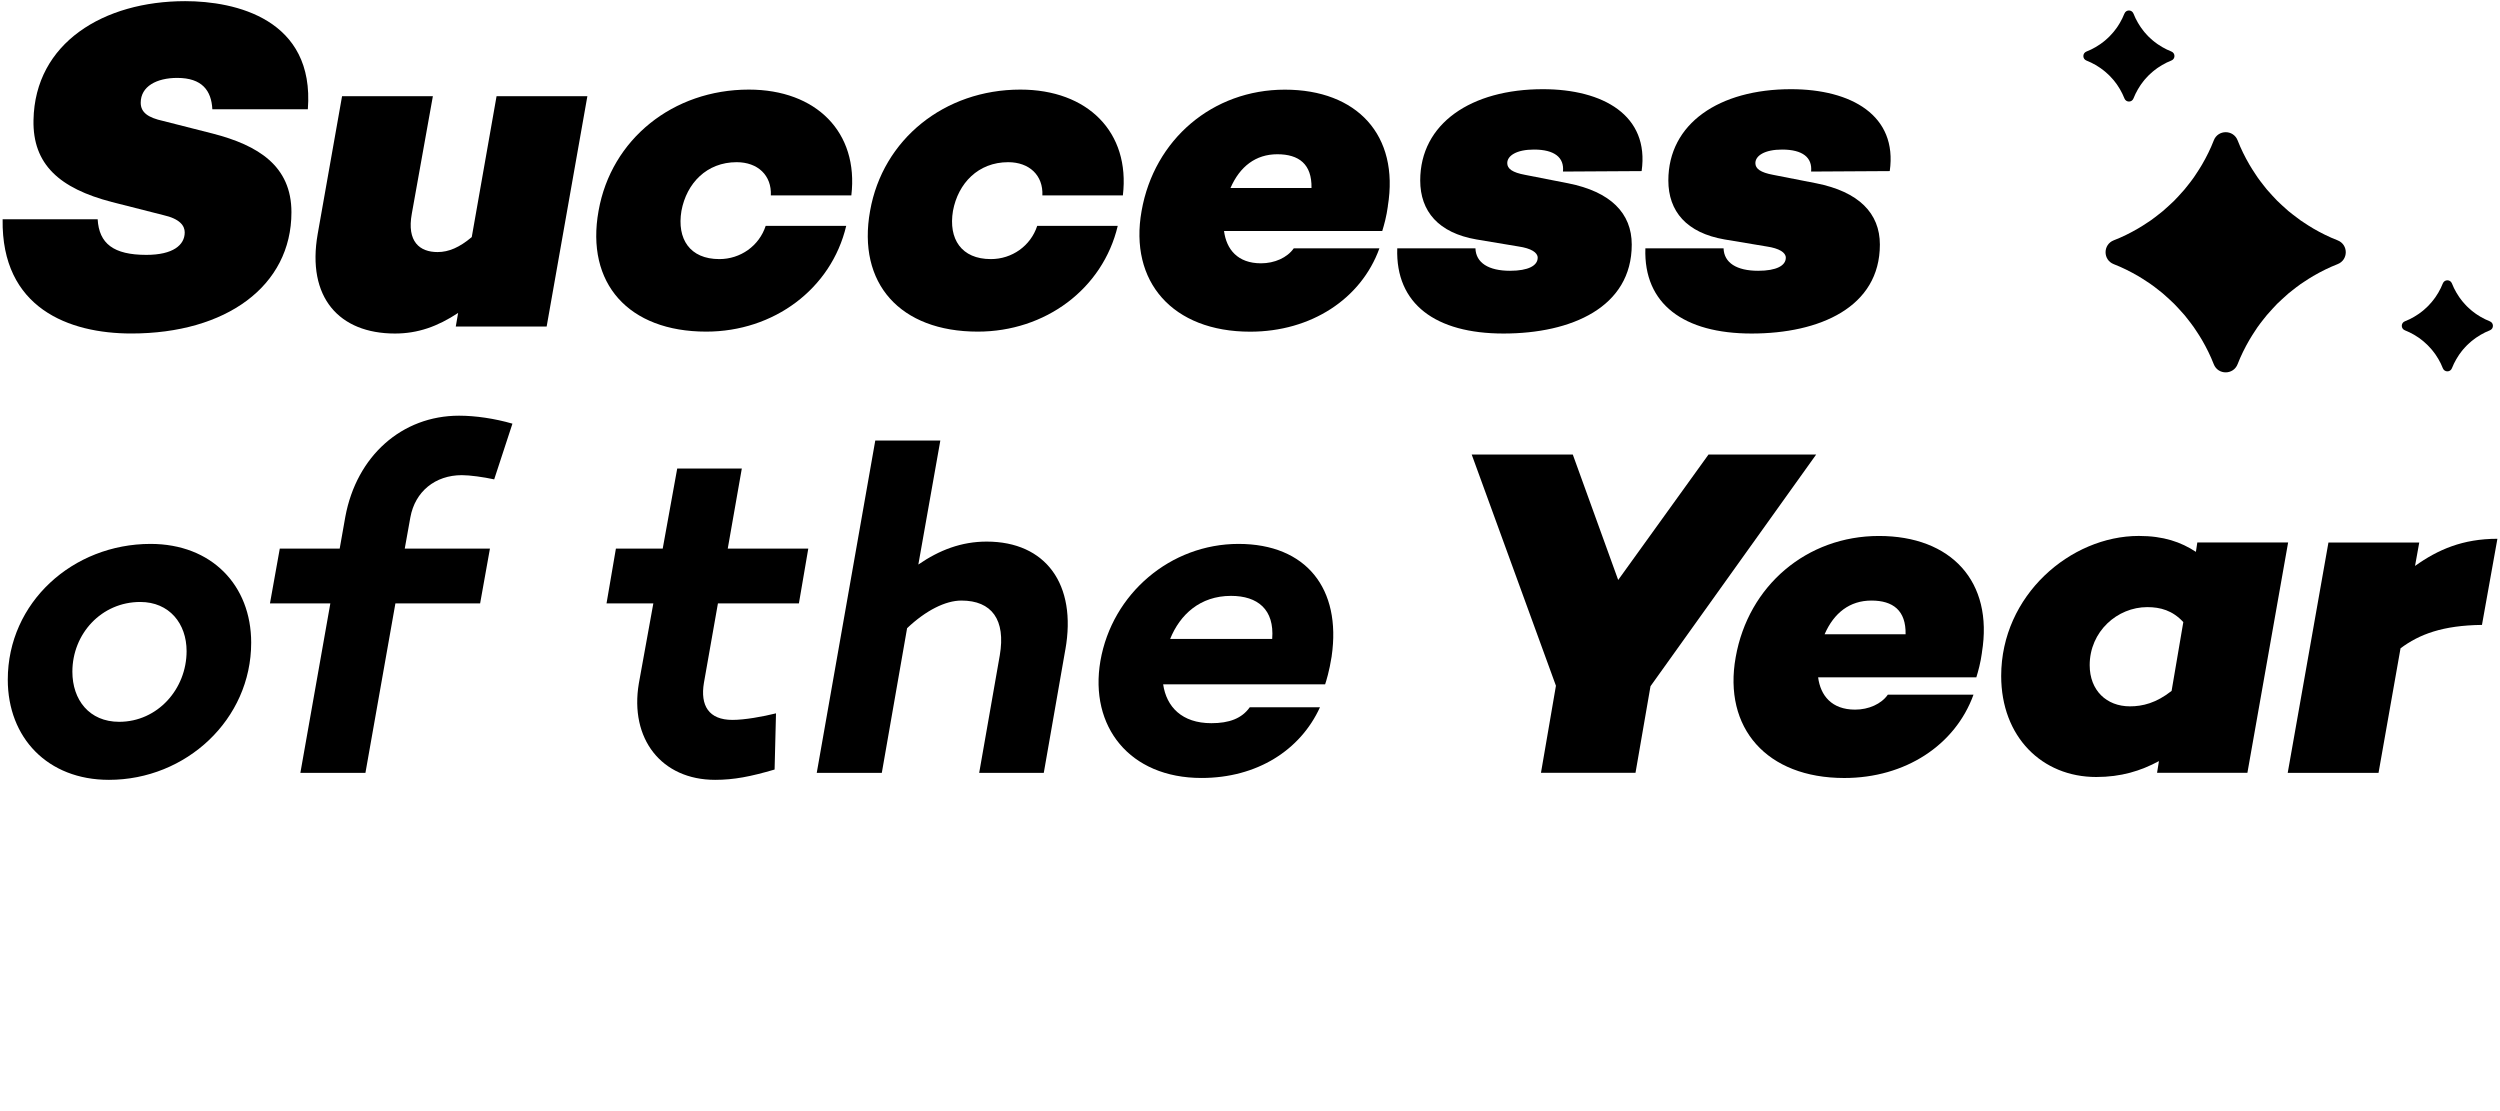
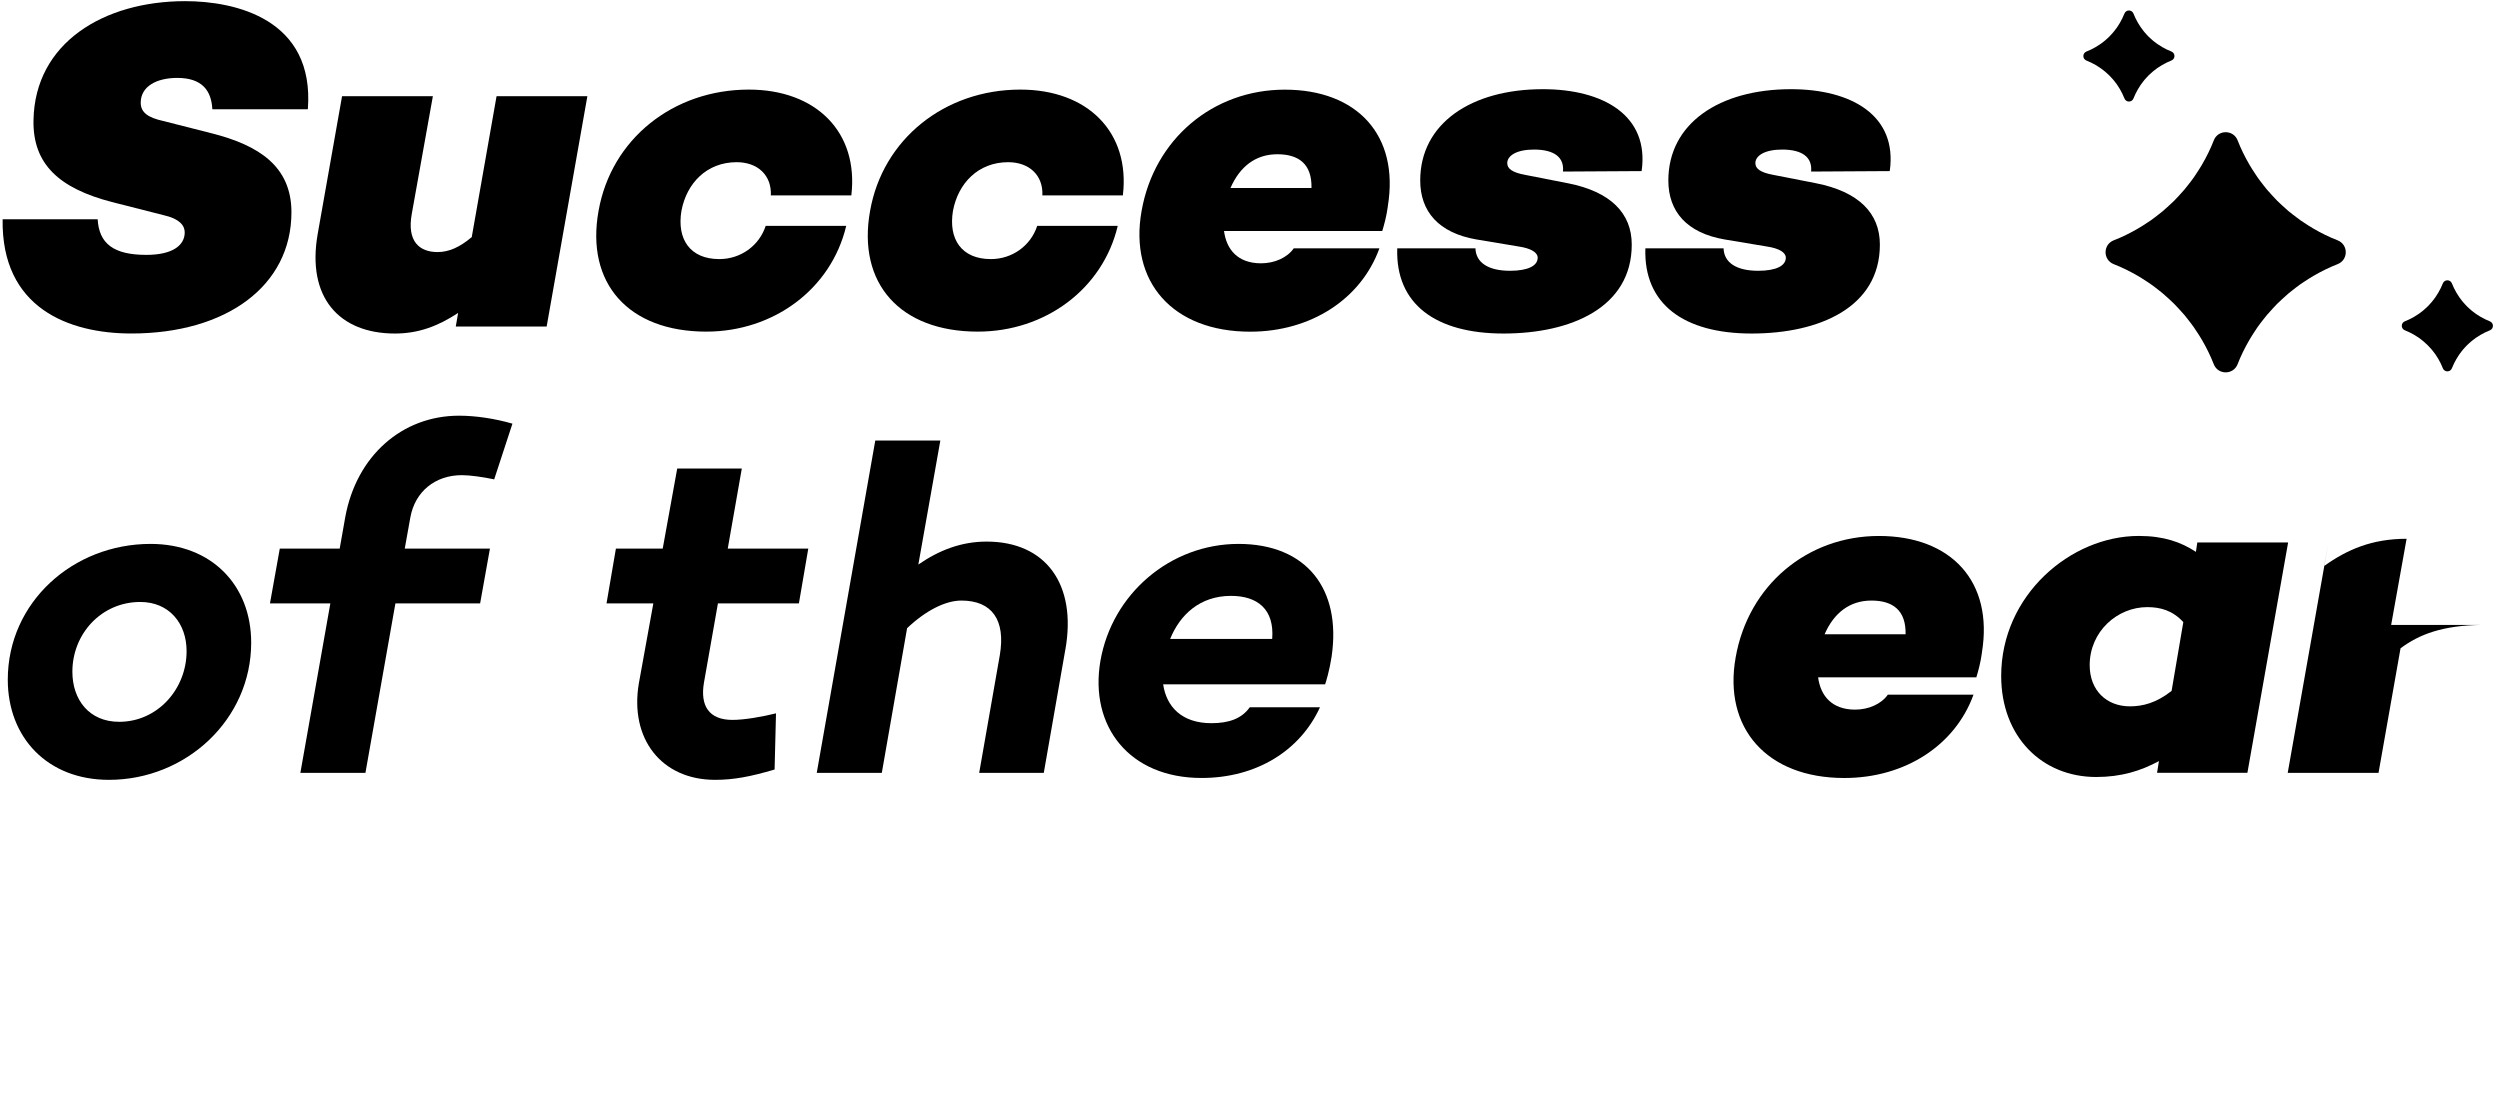
<svg xmlns="http://www.w3.org/2000/svg" id="Warstwa_1" data-name="Warstwa 1" viewBox="0 0 800 355.55">
  <path d="M98.51,34.97h-30.56c-.3-5.99-3.29-10.04-11.23-10.04-6.59,0-11.69,2.7-11.69,7.94,0,3.15,2.4,4.79,7.19,5.84l15.88,4.04c14.53,3.75,25.16,10.34,25.16,25.17,0,23.67-20.97,38.8-51.23,38.8C22.11,106.72,.39,98.64,.84,70.17H31.25c.45,7.79,5.09,11.39,15.58,11.39,8.54,0,12.28-3.15,12.28-7.19,0-2.1-1.5-4.35-6.89-5.55l-16.48-4.19c-16.63-4.34-25.32-11.98-25.02-26.21C11.17,13.7,33.19,.37,59.26,.37c16.03,0,41.49,5.69,39.25,34.6" />
  <path d="M174.91,104.48h-29.06l.75-4.34c-6.59,4.34-12.88,6.59-20.22,6.59-17.83,0-28.31-11.54-24.71-31.91l7.79-44.04h29.06l-6.74,37.6c-1.65,8.99,2.55,12.28,8.24,12.28,3.59,0,7.04-1.5,10.94-4.79l7.94-45.09h29.06l-13.03,73.7Z" />
  <path d="M246.67,62.54c.3-6.44-4.19-10.64-10.94-10.64-9.59,0-16.03,6.74-17.67,15.58-1.5,8.99,2.69,15.43,12.13,15.43,6.74,0,12.73-4.2,14.83-10.64h25.77c-4.79,20.22-23.22,33.85-44.79,33.85-24.87,0-38.65-15.43-34.46-38.65,4.04-22.92,23.82-38.8,48.08-38.8,21.57,0,35.2,13.63,32.81,33.85h-25.77Z" />
  <path d="M333.56,62.54c.3-6.44-4.19-10.64-10.94-10.64-9.59,0-16.03,6.74-17.67,15.58-1.5,8.99,2.69,15.43,12.13,15.43,6.74,0,12.73-4.2,14.83-10.64h25.77c-4.79,20.22-23.22,33.85-44.79,33.85-24.87,0-38.65-15.43-34.46-38.65,4.04-22.92,23.82-38.8,48.08-38.8,21.57,0,35.2,13.63,32.81,33.85h-25.77Z" />
  <path d="M444.12,65.98c-.45,3.3-1.2,5.99-1.8,7.94h-50.63c.75,5.84,4.34,10.34,11.83,10.34,4.34,0,8.39-1.8,10.48-4.79h27.41c-5.84,16.18-21.87,26.67-41.35,26.67-24.86,0-38.8-16.03-34.75-38.65,4.04-22.92,22.77-38.8,45.84-38.8s36.7,14.53,32.95,37.3m-50.33-5.84h25.91c.15-7.64-4.04-10.79-10.94-10.79s-11.98,3.9-14.98,10.79" />
  <path d="M472.14,79.46c.15,4.64,4.19,7.19,11.08,7.19,5.84,0,8.84-1.65,8.84-4.19,0-1.65-2.1-3-6.14-3.59l-13.48-2.25c-12.13-2.1-17.97-8.99-17.97-18.87,0-18.27,16.33-29.21,39.24-29.21,19.32,0,34.15,8.39,31.61,26.21l-25.17,.15c.45-4.49-2.69-7.04-9.29-7.04-5.54,0-8.54,1.95-8.54,4.34,0,1.8,1.65,3,5.69,3.75l13.78,2.7c13.63,2.7,20.37,9.59,20.37,19.62,0,20.07-19.32,28.46-41.04,28.46s-34.6-9.44-34-27.26h25.02Z" />
  <path d="M551.54,79.46c.15,4.64,4.19,7.19,11.08,7.19,5.84,0,8.84-1.65,8.84-4.19,0-1.65-2.1-3-6.14-3.59l-13.48-2.25c-12.13-2.1-17.97-8.99-17.97-18.87,0-18.27,16.33-29.21,39.24-29.21,19.32,0,34.15,8.39,31.61,26.21l-25.17,.15c.45-4.49-2.69-7.04-9.29-7.04-5.54,0-8.54,1.95-8.54,4.34,0,1.8,1.65,3,5.69,3.75l13.78,2.7c13.63,2.7,20.37,9.59,20.37,19.62,0,20.07-19.32,28.46-41.04,28.46s-34.6-9.44-34-27.26h25.02Z" />
  <path d="M80.38,205.66c0,24.57-20.82,43.89-45.53,43.89-19.63,0-32.36-13.48-32.36-32.06,0-24.72,20.82-43.44,45.69-43.44,19.48,0,32.2,13.18,32.2,31.61m-20.67,2.7c0-8.84-5.54-15.73-14.83-15.73-12.43,0-21.72,10.18-21.72,22.32,0,8.99,5.39,16.03,14.98,16.03,12.28,0,21.57-10.49,21.57-22.62" />
  <path d="M131.32,165.52l-1.8,10.04h27.26l-3.14,17.53h-27.11l-9.59,54.22h-20.82l9.59-54.22h-19.32l3.14-17.53h19.17l1.8-10.18c3.6-19.48,18.13-32.36,36.4-32.36,5.24,0,11.38,.9,17.08,2.55l-5.84,17.83c-3.45-.75-7.79-1.35-10.34-1.35-8.54,0-14.98,5.24-16.48,13.48" />
  <path d="M225.25,218.54c-1.2,7.19,1.5,11.83,9.14,11.83,3.89,0,9.73-1.05,13.93-2.1l-.45,17.98c-7.64,2.25-13.03,3.3-19.02,3.3-17.23,0-27.41-13.18-24.42-30.86l4.64-25.61h-14.98l3-17.53h14.98l4.64-25.62h20.67l-4.5,25.62h25.77l-3,17.53h-25.91l-4.49,25.46Z" />
  <path d="M340.9,207.91l-6.89,39.4h-20.67l6.59-37.6c1.95-11.38-2.55-17.53-12.28-17.53-5.09,0-11.38,3.15-17.38,8.84l-8.09,46.29h-20.82l18.73-106.35h20.82l-7.04,39.69c6.74-4.64,13.78-7.34,21.87-7.34,18.88,0,28.91,13.63,25.17,34.6" />
  <path d="M426.14,210c-.75,4.79-1.8,8.09-2.1,8.99h-51.83c1.05,7.19,5.99,12.43,15.43,12.43,5.69,0,9.74-1.5,12.28-5.09h22.47c-6.29,13.78-20.22,22.62-37.9,22.62-23.07,0-35.95-16.48-32.36-37.45,3.75-21.57,22.47-37.45,44.19-37.45s32.95,14.38,29.81,35.95m-51.68-5.54h32.65c.75-9.44-4.64-13.78-13.18-13.78-9.89,0-16.33,5.99-19.47,13.78" />
-   <polygon points="523.36 247.3 493.11 247.3 497.9 219.44 470.94 145.44 503.29 145.44 517.82 185.59 546.73 145.44 581.18 145.44 528.16 219.59 523.36 247.3" />
  <path d="M634.23,208.8c-.45,3.3-1.2,5.99-1.8,7.94h-50.63c.75,5.84,4.34,10.34,11.83,10.34,4.34,0,8.39-1.8,10.48-4.79h27.41c-5.84,16.18-21.87,26.67-41.35,26.67-24.86,0-38.8-16.03-34.75-38.65,4.04-22.92,22.77-38.8,45.84-38.8s36.7,14.53,32.95,37.3m-50.33-5.84h25.91c.15-7.64-4.04-10.79-10.94-10.79s-11.98,3.9-14.98,10.79" />
  <path d="M719.17,247.3h-28.91l.6-3.75c-5.84,3.15-12.13,5.09-20.07,5.09-17.38,0-30.41-12.88-30.41-32.35,0-25.77,22.17-44.79,44.04-44.79,7.94,0,13.48,1.95,18.27,5.09l.45-3h29.06l-13.03,73.7Zm-24.26-26.21l3.75-22.02c-3.45-3.74-7.34-4.79-11.54-4.79-9.59,0-18.42,7.79-18.42,18.57,0,8.09,5.39,13.18,12.88,13.18,4.04,0,8.39-1.05,13.33-4.94" />
-   <path d="M794.23,199.97c-12.58,.15-20.07,3-26.06,7.49l-7.04,39.85h-29.06l13.03-73.7h29.06l-1.35,7.49c7.34-5.24,15.28-8.69,26.36-8.69l-4.94,27.56Z" />
+   <path d="M794.23,199.97c-12.58,.15-20.07,3-26.06,7.49l-7.04,39.85h-29.06l13.03-73.7l-1.35,7.49c7.34-5.24,15.28-8.69,26.36-8.69l-4.94,27.56Z" />
  <path d="M708.42,44.91c-1.05,2.7-2.33,5.28-3.77,7.76-.59,1.01-1.22,1.99-1.87,2.96-.25,.37-.49,.76-.75,1.13-.6,.86-1.25,1.69-1.9,2.51-.36,.45-.71,.91-1.08,1.35-.58,.69-1.19,1.35-1.8,2.01-.5,.54-.99,1.09-1.51,1.6-.52,.52-1.06,1.01-1.6,1.5-.66,.61-1.33,1.23-2.02,1.81-.44,.37-.9,.71-1.35,1.07-.83,.65-1.66,1.3-2.52,1.91-.37,.26-.74,.49-1.12,.74-.97,.65-1.95,1.28-2.97,1.87-2.48,1.44-5.05,2.73-7.76,3.77-3.49,1.36-3.49,6.27,0,7.63,2.7,1.05,5.28,2.34,7.76,3.78,1.01,.59,1.99,1.22,2.96,1.87,.37,.25,.75,.49,1.12,.75,.87,.6,1.69,1.25,2.52,1.9,.45,.36,.91,.7,1.35,1.08,.69,.58,1.35,1.19,2.01,1.8,.54,.5,1.08,.99,1.6,1.51,.52,.52,1.01,1.06,1.51,1.6,.61,.66,1.22,1.32,1.81,2.01,.37,.44,.72,.9,1.07,1.35,.65,.83,1.3,1.66,1.9,2.52,.26,.37,.5,.75,.75,1.12,.65,.97,1.28,1.95,1.87,2.96,1.44,2.48,2.72,5.06,3.77,7.76,1.36,3.49,6.27,3.49,7.63,0,1.05-2.7,2.33-5.28,3.77-7.76,.59-1.01,1.22-2,1.87-2.97,.25-.37,.48-.75,.74-1.12,.61-.86,1.25-1.7,1.91-2.52,.36-.45,.7-.91,1.07-1.34,.58-.69,1.2-1.35,1.81-2.02,.5-.54,.99-1.08,1.5-1.6,.52-.52,1.07-1.01,1.61-1.51,.66-.61,1.32-1.22,2-1.8,.44-.37,.9-.72,1.36-1.08,.82-.65,1.65-1.3,2.51-1.9,.37-.26,.75-.5,1.13-.75,.97-.64,1.94-1.28,2.95-1.86,2.48-1.44,5.06-2.73,7.76-3.78,3.5-1.36,3.5-6.27,0-7.63-2.7-1.05-5.28-2.33-7.76-3.77-1.01-.59-1.99-1.22-2.96-1.87-.37-.25-.76-.49-1.12-.74-.86-.61-1.69-1.25-2.52-1.9-.45-.36-.91-.7-1.35-1.07-.69-.58-1.35-1.19-2.01-1.8-.53-.5-1.08-.99-1.6-1.51-.52-.52-1.01-1.06-1.51-1.6-.61-.66-1.22-1.32-1.8-2.01-.37-.44-.72-.9-1.07-1.35-.65-.83-1.3-1.66-1.9-2.52-.26-.37-.49-.75-.74-1.12-.65-.97-1.28-1.95-1.87-2.96-1.44-2.48-2.72-5.06-3.77-7.76-1.36-3.49-6.27-3.49-7.63,0" />
  <path d="M781.71,90.68c-.4,1.02-.89,2-1.43,2.94-.22,.39-.46,.76-.71,1.12-.09,.14-.19,.29-.28,.43-.23,.33-.47,.64-.72,.95-.14,.17-.27,.35-.41,.51-.22,.26-.45,.51-.68,.76-.19,.2-.37,.41-.57,.61-.2,.2-.4,.38-.61,.57-.25,.23-.5,.47-.76,.69-.17,.14-.34,.27-.51,.41-.32,.25-.63,.49-.96,.72-.14,.1-.28,.19-.43,.28-.37,.24-.74,.49-1.12,.71-.94,.55-1.92,1.03-2.95,1.43-1.33,.52-1.33,2.38,0,2.89,1.03,.4,2.01,.89,2.95,1.43,.39,.22,.75,.46,1.12,.71,.14,.09,.29,.19,.43,.28,.33,.23,.64,.47,.95,.72,.17,.14,.34,.26,.51,.41,.26,.22,.51,.45,.76,.69,.2,.19,.41,.37,.61,.57,.2,.2,.38,.4,.57,.61,.23,.25,.47,.5,.69,.76,.14,.17,.27,.34,.41,.51,.25,.31,.49,.63,.72,.95,.1,.14,.19,.28,.28,.43,.24,.37,.49,.74,.71,1.12,.55,.94,1.03,1.92,1.43,2.95,.52,1.33,2.38,1.33,2.9,0,.4-1.03,.89-2.01,1.43-2.94,.22-.39,.47-.76,.71-1.13,.09-.14,.18-.29,.28-.43,.23-.33,.48-.64,.72-.96,.13-.17,.26-.34,.41-.51,.22-.26,.45-.51,.68-.76,.19-.2,.37-.41,.57-.6,.2-.2,.4-.39,.61-.57,.25-.23,.5-.46,.76-.68,.17-.14,.34-.27,.52-.41,.31-.25,.63-.49,.95-.72,.14-.1,.29-.19,.43-.28,.37-.24,.74-.49,1.12-.71,.94-.55,1.92-1.03,2.94-1.43,1.33-.51,1.33-2.38,0-2.89-1.02-.4-2-.89-2.94-1.43-.39-.22-.76-.47-1.13-.71-.14-.09-.28-.18-.42-.28-.33-.23-.64-.47-.96-.72-.17-.14-.35-.26-.51-.41-.26-.22-.51-.45-.76-.68-.21-.19-.41-.38-.61-.57-.2-.2-.38-.41-.57-.61-.23-.25-.47-.5-.68-.76-.14-.17-.27-.34-.41-.51-.25-.31-.49-.63-.72-.96-.1-.14-.19-.28-.28-.43-.25-.37-.49-.74-.71-1.12-.55-.94-1.03-1.92-1.43-2.94-.52-1.33-2.38-1.33-2.9,0" />
  <path d="M679.8,4.37c-.4,1.03-.89,2-1.43,2.94-.22,.39-.46,.76-.7,1.12-.09,.14-.19,.29-.29,.43-.23,.32-.47,.64-.72,.95-.14,.17-.26,.34-.41,.51-.22,.26-.45,.51-.68,.76-.19,.2-.37,.41-.57,.61-.19,.2-.4,.38-.6,.57-.25,.23-.5,.47-.76,.68-.17,.14-.34,.27-.51,.41-.32,.25-.63,.49-.96,.72-.14,.1-.28,.19-.43,.28-.37,.24-.74,.49-1.12,.71-.94,.55-1.92,1.03-2.95,1.43-1.33,.52-1.33,2.38,0,2.89,1.03,.4,2.01,.89,2.95,1.43,.39,.22,.75,.46,1.12,.71,.14,.09,.29,.18,.43,.28,.33,.23,.64,.47,.96,.72,.17,.14,.34,.27,.51,.41,.26,.22,.51,.45,.76,.68,.21,.19,.41,.37,.61,.57,.2,.2,.39,.4,.57,.61,.23,.25,.47,.5,.69,.76,.14,.16,.27,.34,.41,.51,.25,.31,.49,.63,.72,.95,.1,.14,.19,.28,.28,.43,.25,.37,.49,.74,.71,1.12,.54,.94,1.03,1.92,1.43,2.94,.52,1.33,2.38,1.33,2.89,0,.4-1.03,.89-2,1.43-2.94,.22-.39,.46-.76,.71-1.13,.09-.14,.18-.28,.28-.42,.23-.33,.48-.65,.72-.96,.13-.17,.26-.34,.4-.51,.22-.26,.45-.51,.69-.76,.19-.2,.37-.41,.57-.61,.2-.2,.4-.39,.61-.57,.25-.23,.5-.47,.76-.68,.17-.14,.34-.27,.51-.41,.31-.25,.63-.49,.95-.72,.14-.1,.29-.19,.43-.28,.37-.24,.74-.48,1.12-.71,.94-.55,1.92-1.03,2.94-1.43,1.33-.51,1.33-2.38,0-2.89-1.02-.4-2-.89-2.94-1.43-.39-.22-.76-.47-1.12-.71-.14-.09-.28-.18-.43-.28-.33-.23-.64-.48-.96-.72-.17-.13-.34-.26-.51-.41-.26-.22-.51-.45-.76-.68-.2-.19-.41-.37-.61-.57-.2-.2-.38-.4-.57-.61-.23-.25-.46-.5-.68-.76-.14-.17-.27-.34-.4-.51-.25-.31-.49-.63-.72-.96-.1-.14-.19-.28-.28-.42-.24-.37-.49-.74-.71-1.13-.55-.94-1.03-1.92-1.43-2.94-.52-1.33-2.38-1.33-2.89,0" />
</svg>